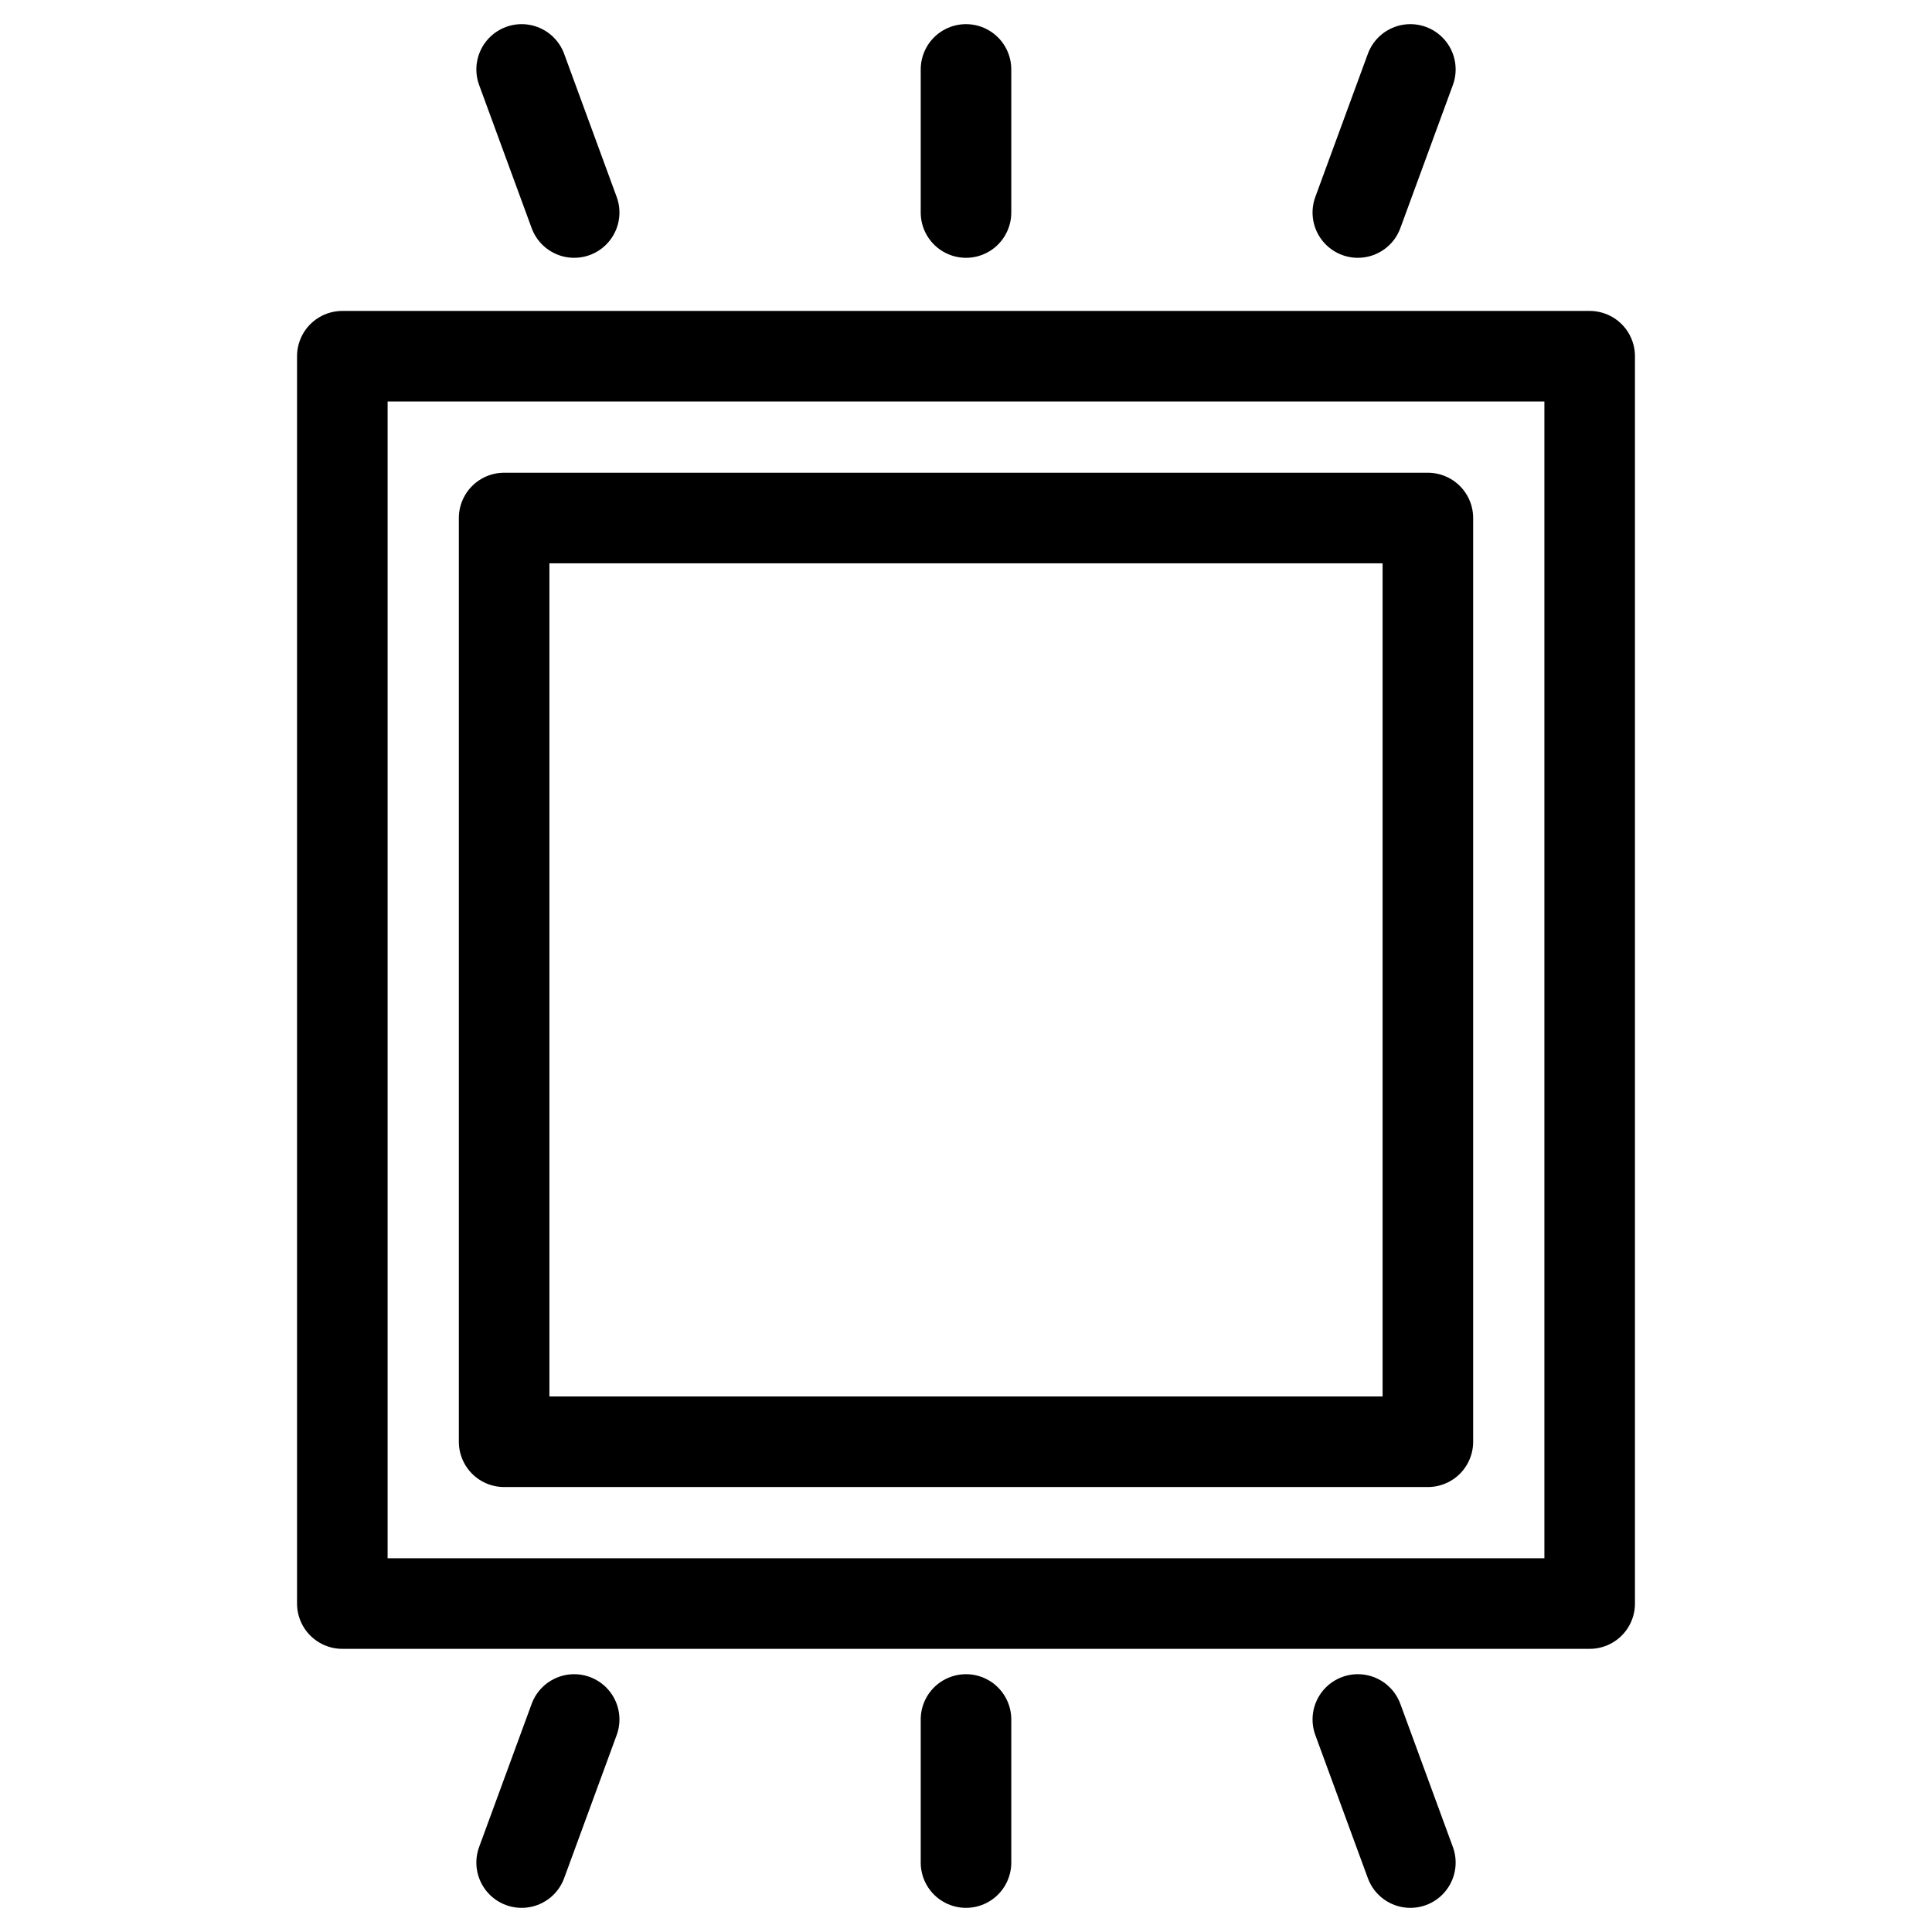
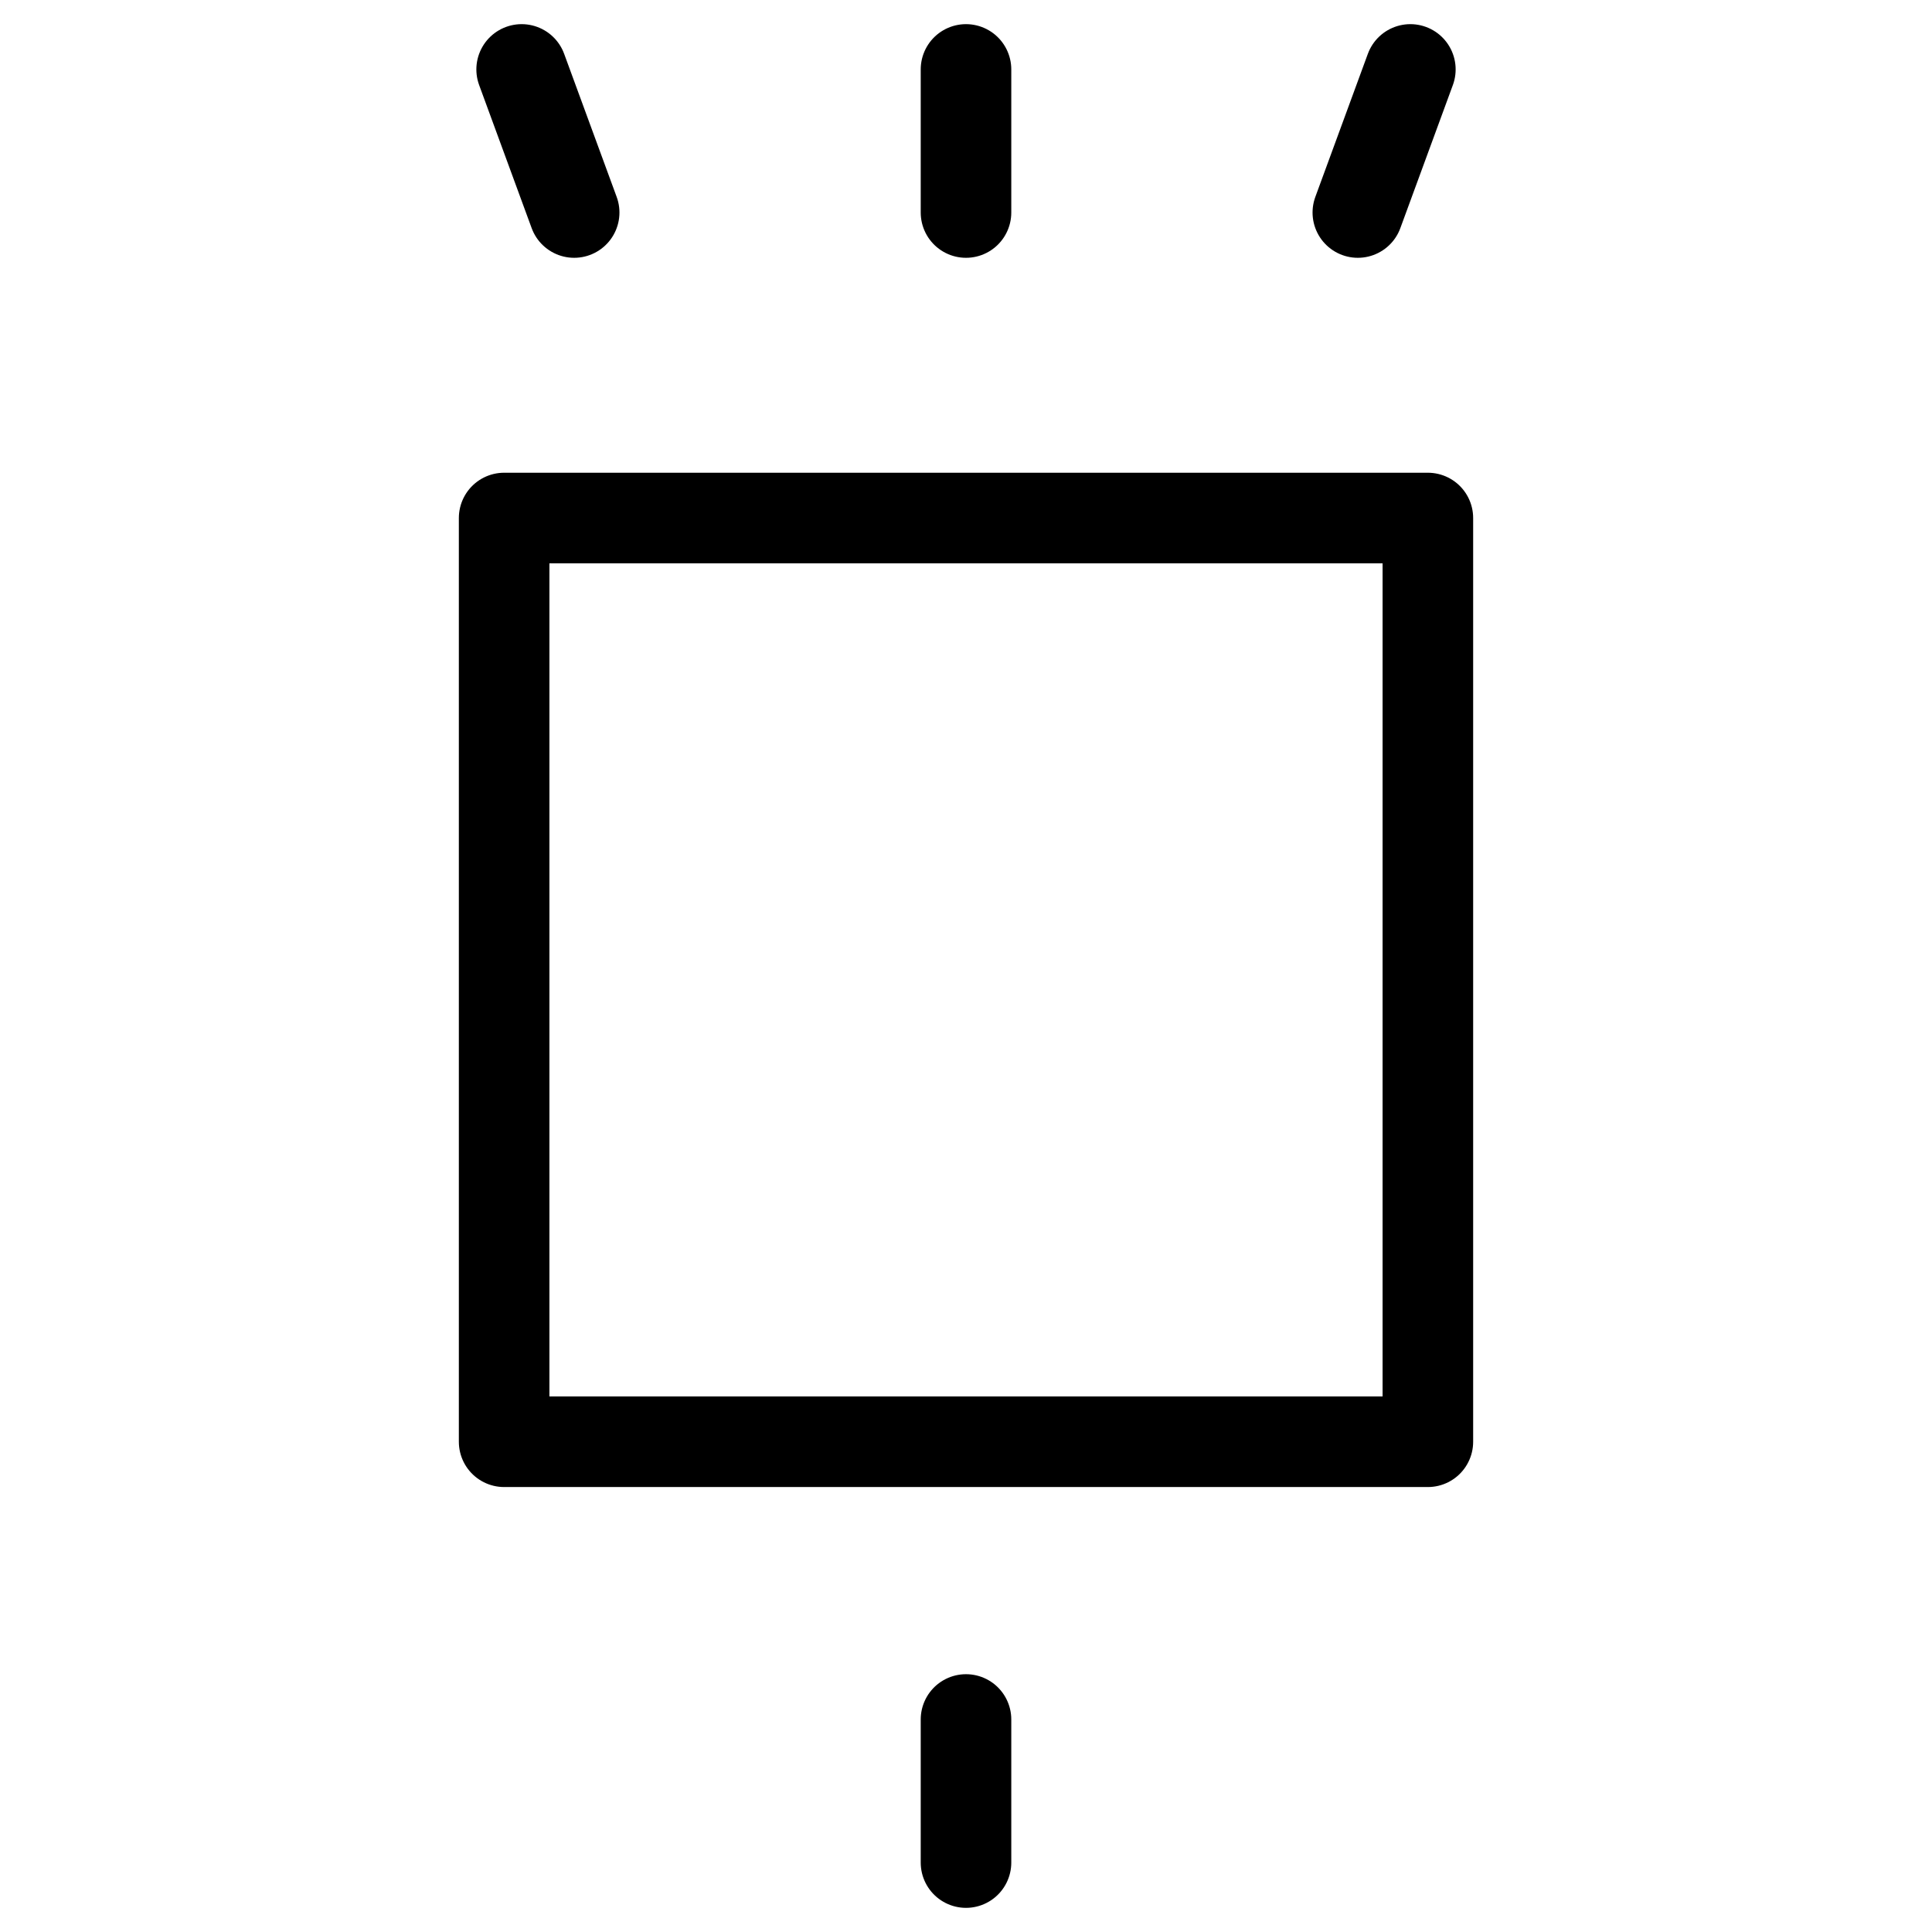
<svg xmlns="http://www.w3.org/2000/svg" id="Capa_1" data-name="Capa 1" viewBox="0 0 32 32">
  <defs>
    <style>.cls-1{fill:none;stroke:#000;stroke-linecap:round;stroke-linejoin:round;stroke-width:1.5px;}</style>
  </defs>
-   <rect class="cls-1" x="5.67" y="5.9" width="20.66" height="20.66" />
  <rect class="cls-1" x="8.35" y="8.58" width="15.3" height="15.3" />
  <line class="cls-1" x1="16" y1="3.52" x2="16" y2="1.15" />
  <line class="cls-1" x1="22.49" y1="3.52" x2="23.36" y2="1.15" />
  <line class="cls-1" x1="9.51" y1="3.52" x2="8.64" y2="1.15" />
  <line class="cls-1" x1="16" y1="28.48" x2="16" y2="30.85" />
-   <line class="cls-1" x1="22.49" y1="28.48" x2="23.36" y2="30.85" />
-   <line class="cls-1" x1="9.51" y1="28.48" x2="8.64" y2="30.85" />
</svg>